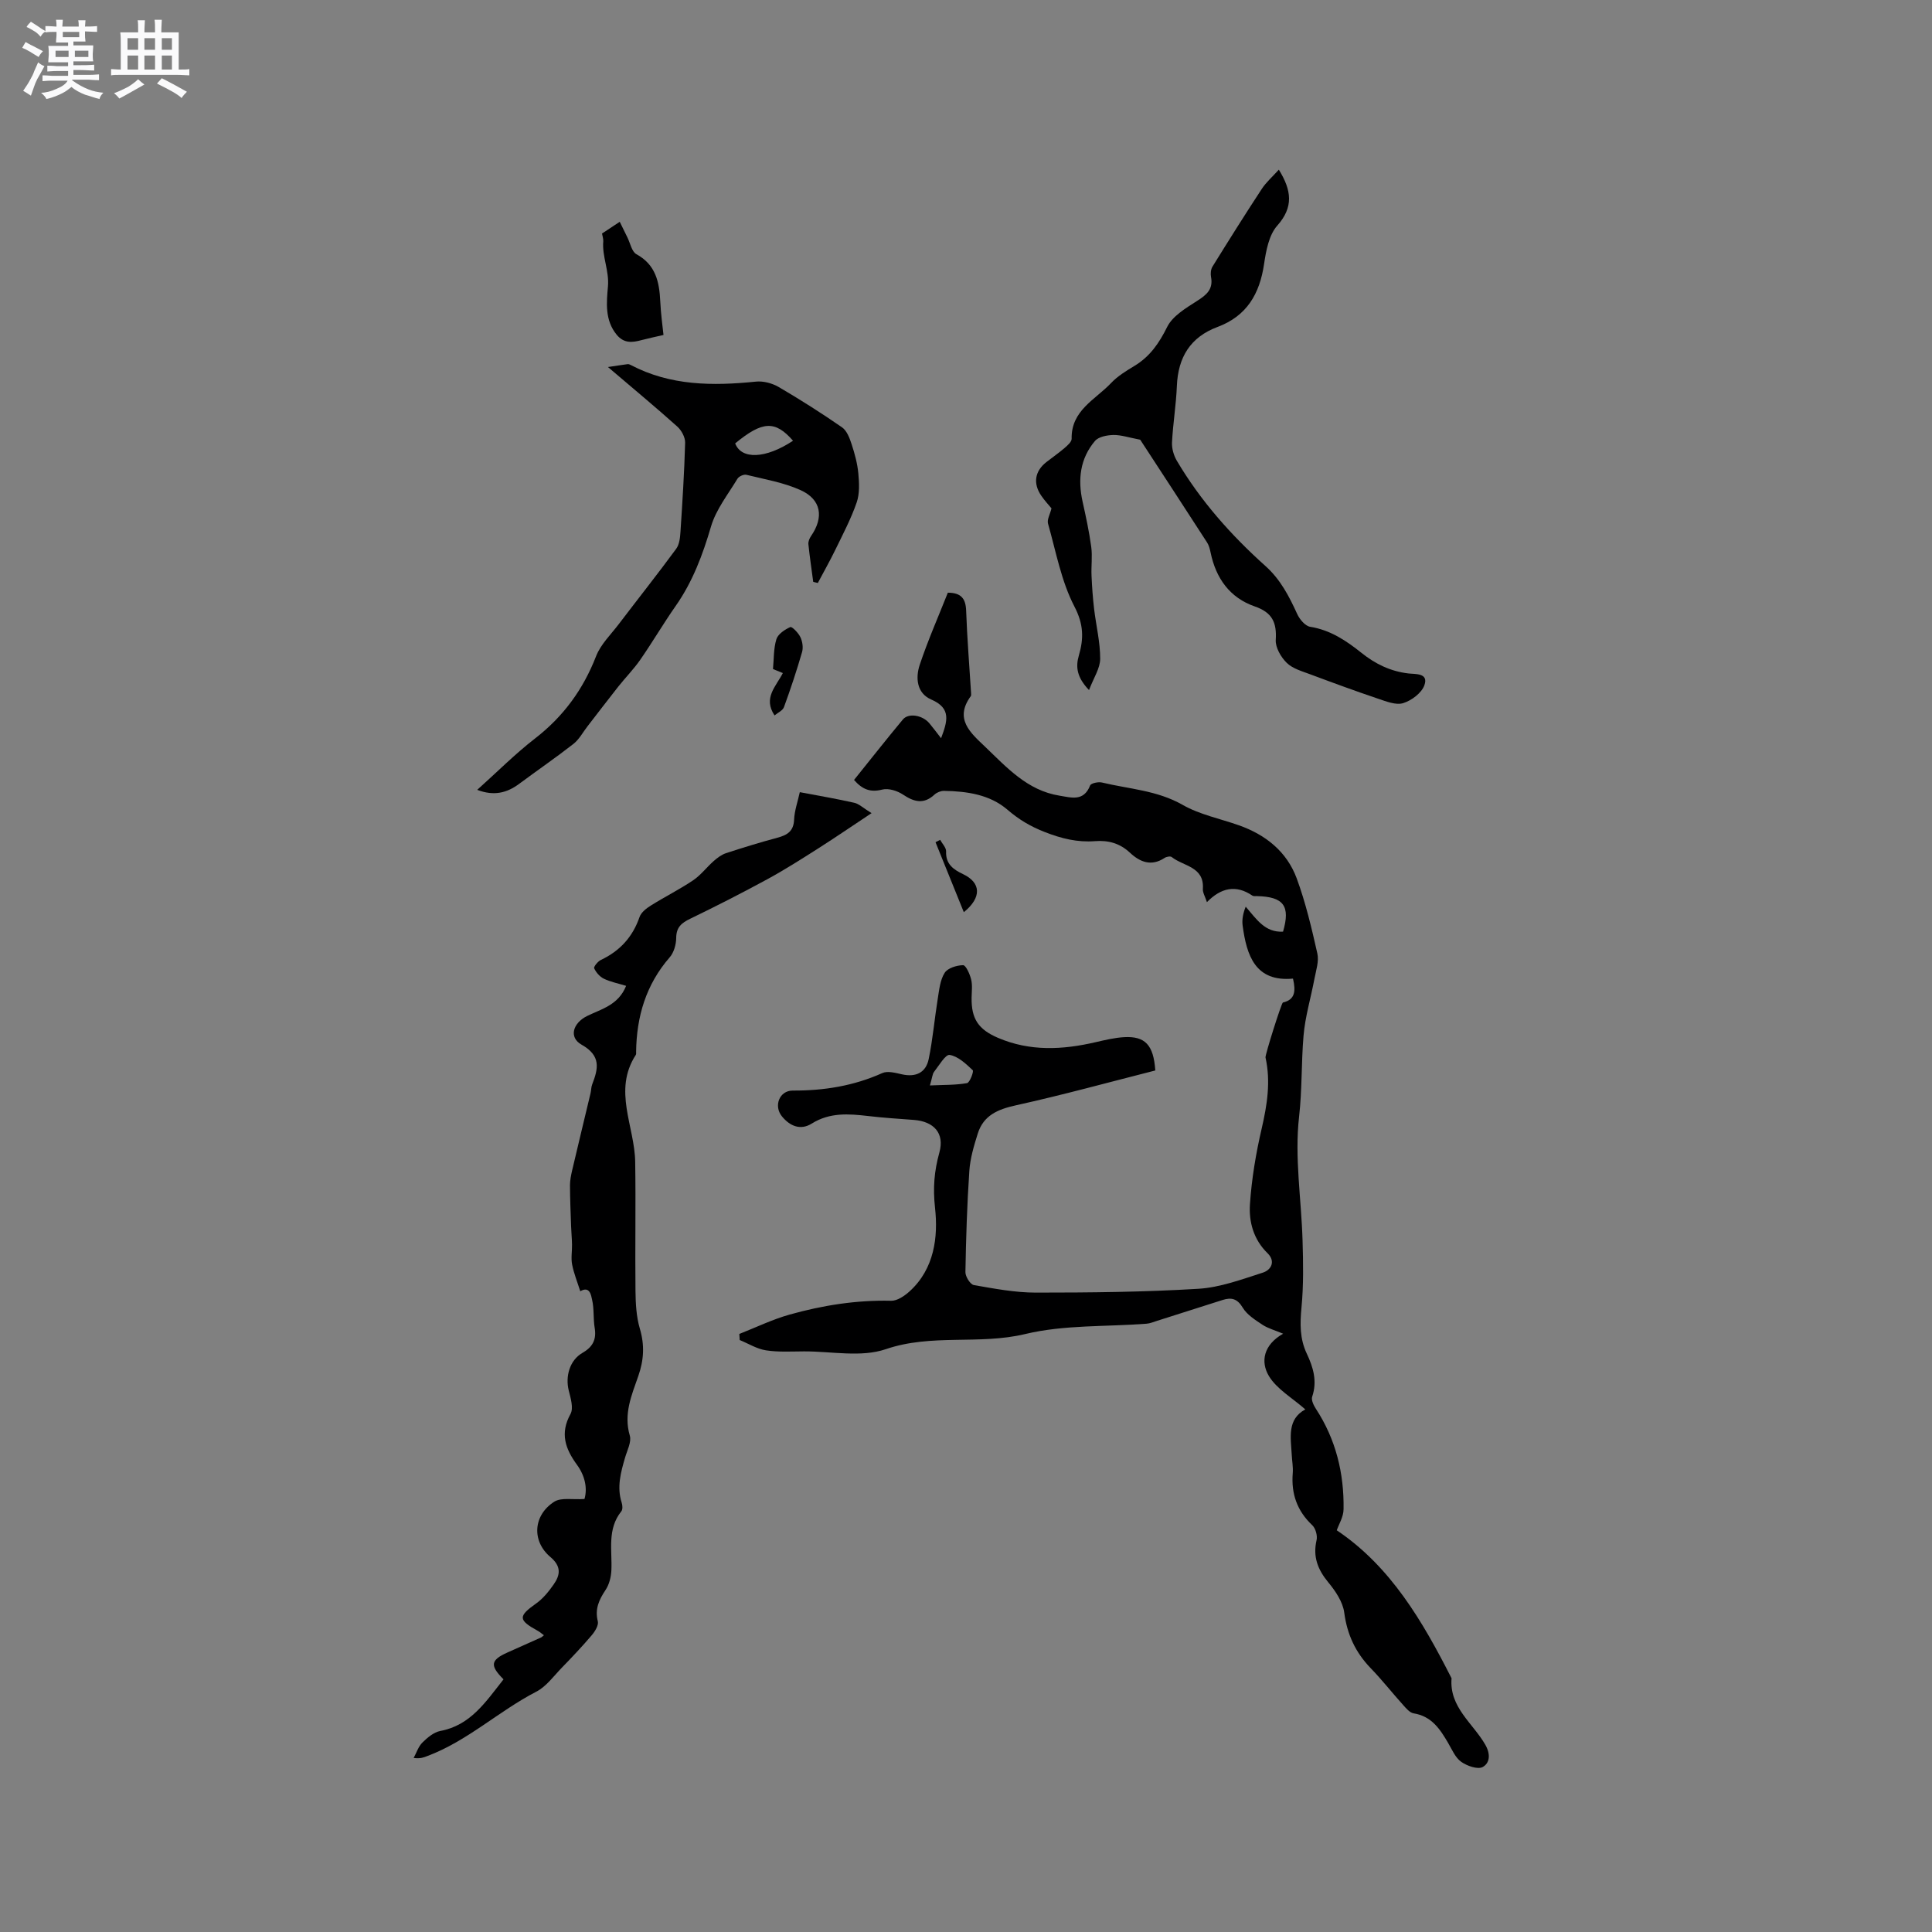
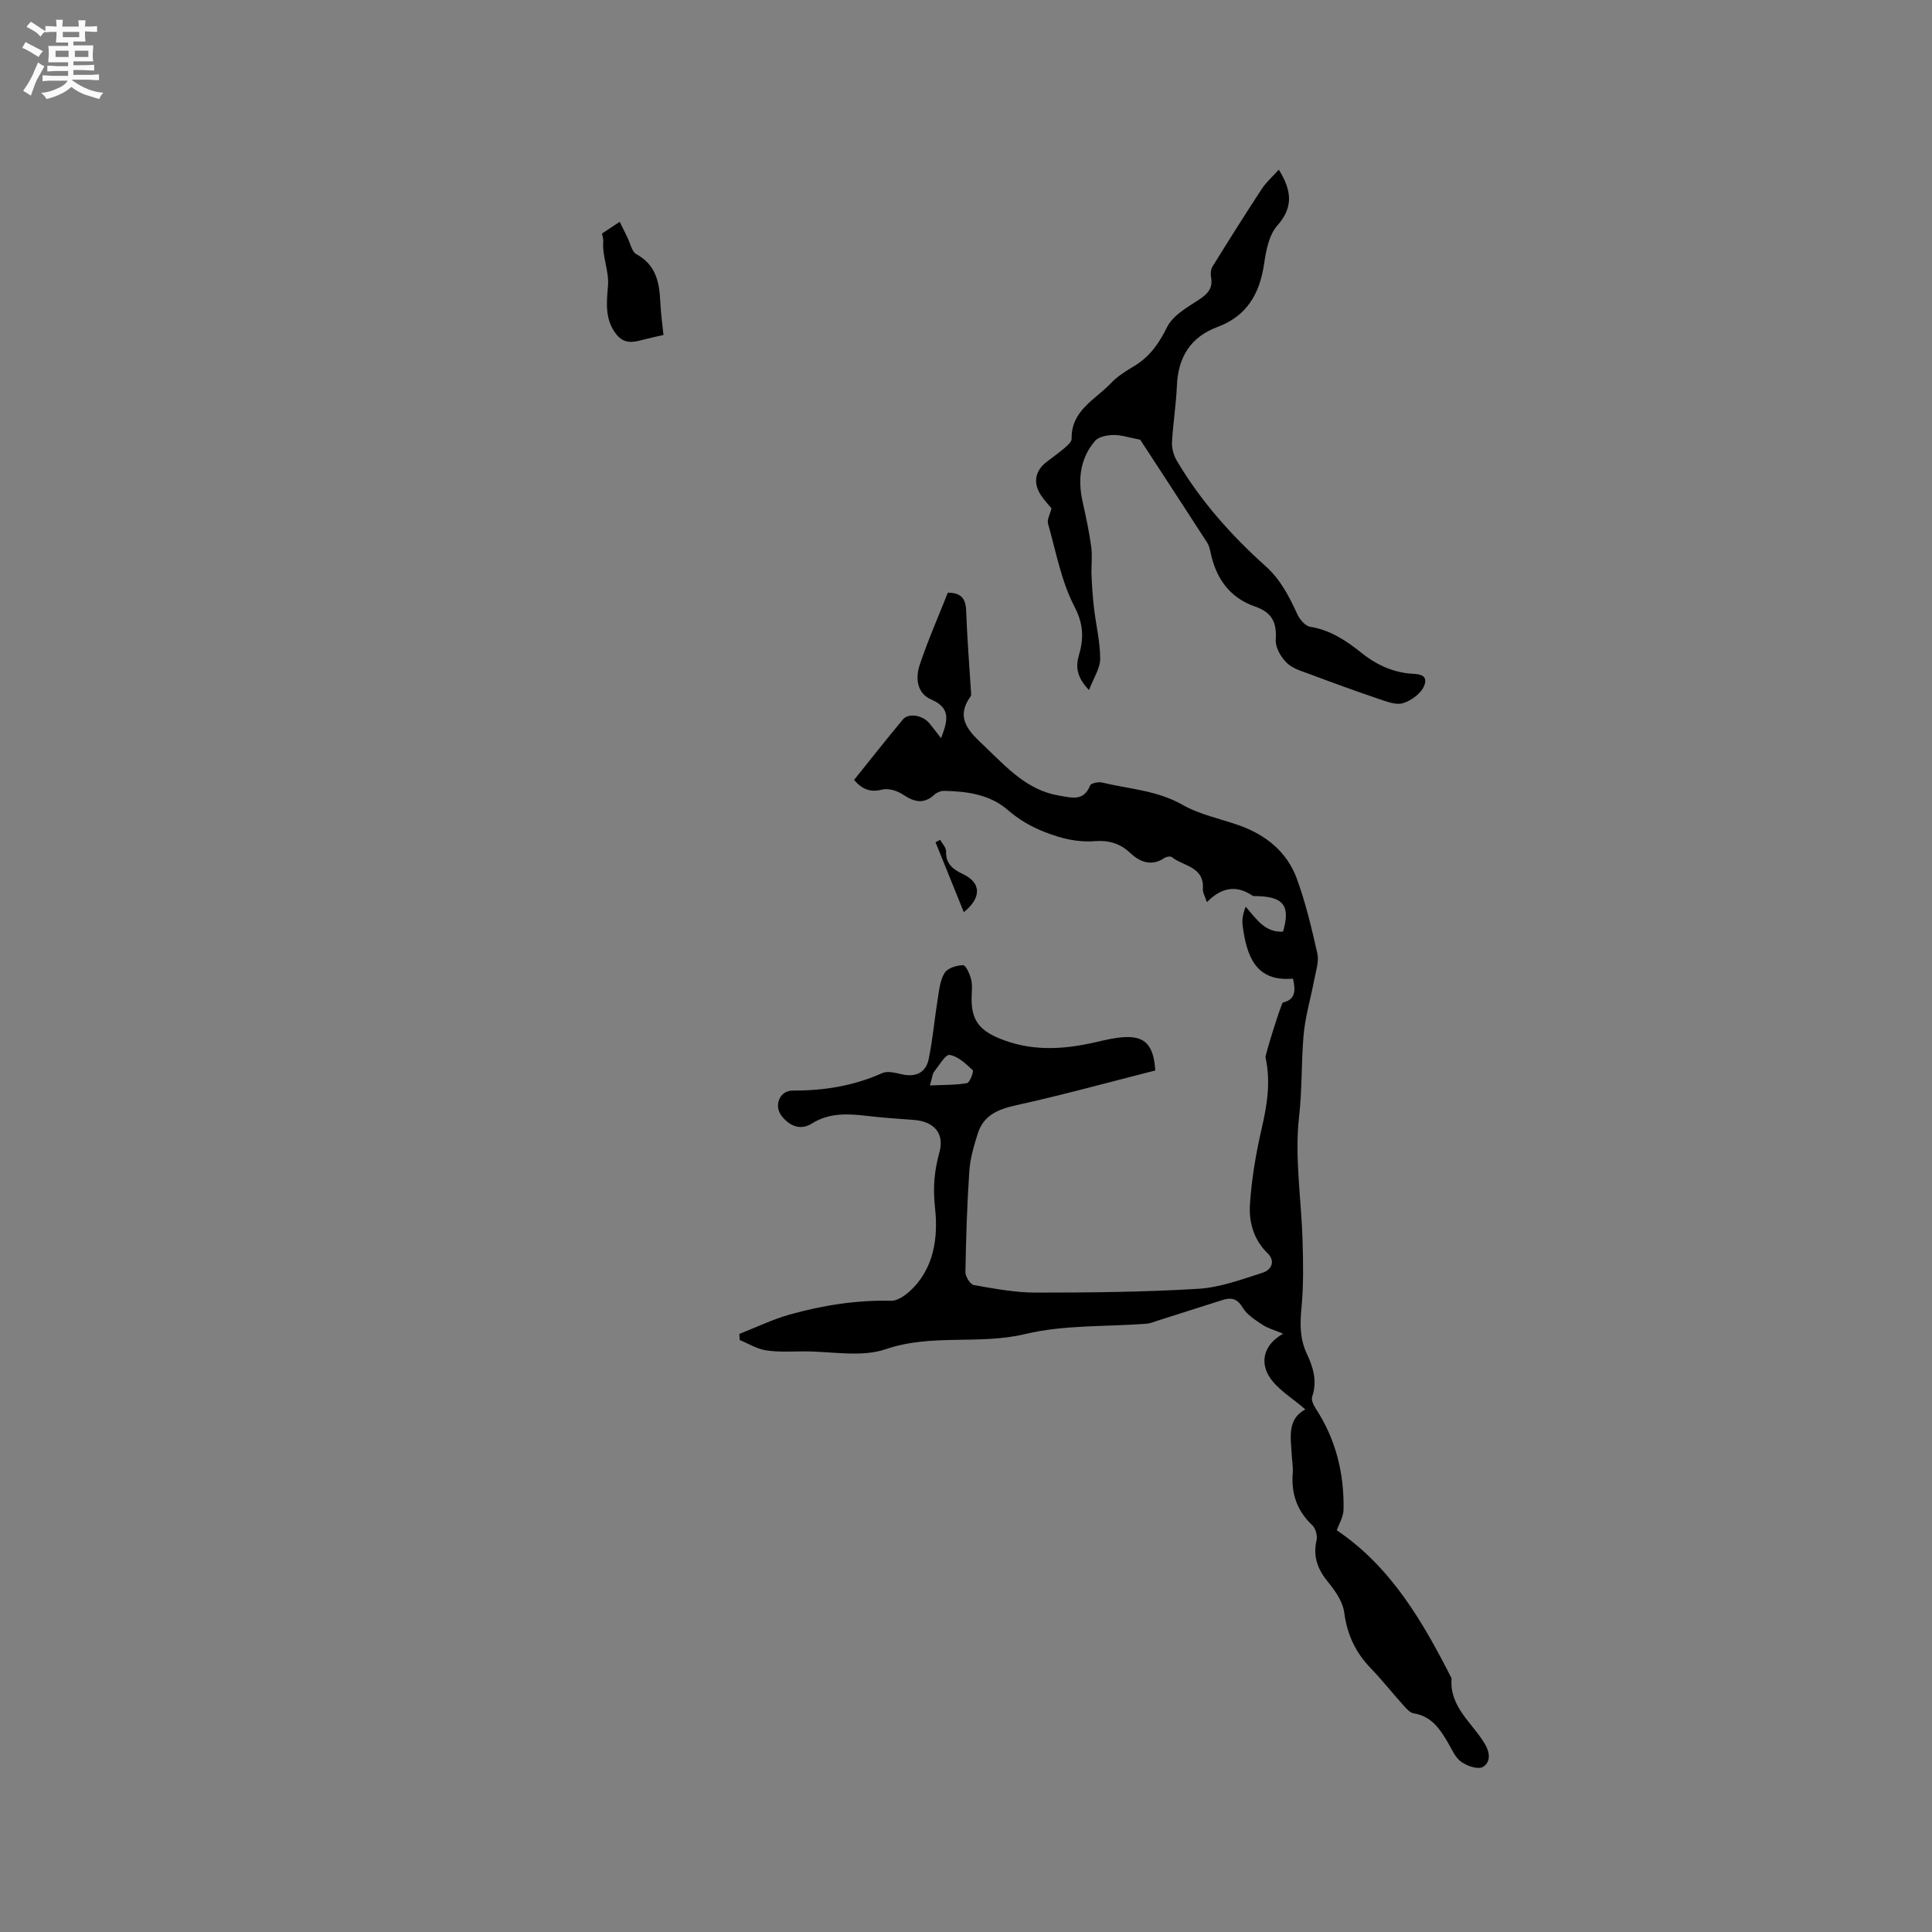
<svg xmlns="http://www.w3.org/2000/svg" enable-background="new 0 0 400 400" viewBox="0 0 400 400">
  <rect x="0" y="0" width="400" height="400" fill="#808080" stroke="none" />
  <path d="m6.8 9.5c.6.3 1.3.7 2.1 1.1-.4.4-.7.8-.9 1.2-.7-.4-1.3-.8-1.8-1.1s-1.1-.6-1.6-.8c.2-.4.5-.8.7-1.2.4.2.8.5 1.5.8zm.9 6.9c-.3.6-.5 1.1-.7 1.7s-.4 1.1-.6 1.7c-.6-.4-1.1-.7-1.6-1 .7-1 1.2-1.8 1.5-2.4.3-.5.6-1.1.8-1.7.3-.6.5-1.2.8-1.8.3.3.8.6 1.3.8-.7 1.3-1.2 2.2-1.5 2.7zm.1-11c.4.3 1 .7 1.7 1.1-.5.2-.8.6-1.1 1.1-.5-.6-1-1-1.4-1.2s-.9-.6-1.5-.8c.2-.4.5-.7.9-1.1.5.3.9.6 1.4.9zm10.5 13.1c1 .4 2 .6 3.1.7-.4.4-.7.8-.8 1.3-.9-.2-1.9-.6-3-.9-1-.4-2-.9-2.8-1.6-.5.4-1.1.9-1.9 1.3s-1.9.9-3.3 1.2c-.1-.3-.5-.8-1.1-1.3 1 0 2.1-.3 3.2-.8 1.2-.5 1.9-1 2.3-1.7h-3.2c-.4 0-1 0-2 .1v-1.2c1 0 1.7.1 2 .1h3.3v-1h-2.3c-.2 0-.9 0-2 .1v-1.2c1.2 0 1.9.1 2 .1h2.3v-.8h-4.1c0-.7.1-1.2.1-1.6 0-.5 0-1.1-.1-1.8h4.1v-.7h-2.5c0-.6.1-1.1.1-1.6v-.6h-.5c-.4 0-1 0-1.8.1v-1.3c1.2 0 1.9.1 2.1.1h.2c0-.3 0-.8-.1-1.4h1.4c0 .6-.1 1-.1 1.4h3.4c0-.4 0-.8-.1-1.3h1.5c0 .4-.1.9-.1 1.3.7 0 1.5 0 2.5-.1v1.2c-1 0-1.8-.1-2.5-.1v.6c0 .3 0 .8.1 1.5h-2.5v.8h4.1c0 .7-.1 1.3-.1 1.8s0 1 .1 1.5h-4.1v.8h1.4c.8 0 1.8 0 2.9-.1v1.2c-1 0-1.9-.1-2.8-.1h-1.5v1h3.2c.3 0 1 0 2.1-.1v1.2c-1.1 0-1.8-.1-2.1-.1h-3.4l-.1.1c1.4 1 2.4 1.5 3.4 1.9zm-4.1-6.7v-1.3h-2.7v1.3zm2.2-4.1v-1.1h-3.4v1.1zm1.9 4.1v-1.3h-2.8v1.3z" fill="#fafafb" />
-   <path d="m37 6.7v2.3 5.4c1 0 1.8 0 2.2-.1v1.3c-.6 0-1.5-.1-2.5-.1h-11.9c-.7 0-1.3 0-1.8.1v-1.3c.5 0 1.1.1 2 .1v-5.2c0-1 0-1.8-.1-2.5h3.7c0-1.3 0-2.1-.1-2.5h1.5c0 .4-.1 1.3-.1 2.5h2.2c0-1.2 0-2.1-.1-2.6h1.5c0 .4-.1 1.3-.1 2.6zm-12.3 13.7c-.3-.4-.7-.8-1.1-1.1 1.1-.4 2.1-.9 2.9-1.3.8-.5 1.5-1 2.1-1.6.4.4.9.8 1.3 1.1-2.5 1.4-4.2 2.4-5.2 2.9zm3.9-10.1v-2.4h-2.2v2.4zm0 4.1v-2.9h-2.2v2.9zm3.5-4.1v-2.4h-2.2v2.4zm0 4.1v-2.9h-2.2v2.9zm.4 2.9 1-1.1c.6.3 1.4.7 2.5 1.3s2 1.1 2.7 1.5c-.4.4-.8.8-1.1 1.3-.8-.8-2.5-1.7-5.1-3zm3.1-7v-2.4h-2.1v2.4zm0 4.1v-2.9h-2.1v2.9z" fill="#fafafb" />
  <g fill="#000001">
    <path d="m276.76 316.83c11.17 7.5 17.77 18.84 23.77 30.64-.5 6 4.43 9.3 6.98 13.75 1.17 2.04.9 3.83-.53 4.62-1.02.56-3.25-.22-4.46-1.08s-1.89-2.51-2.69-3.88c-1.68-2.88-3.43-5.56-7.15-6.15-.8-.13-1.55-1.03-2.17-1.72-2.27-2.52-4.37-5.2-6.73-7.64-3.14-3.25-4.87-6.96-5.47-11.5-.29-2.21-1.82-4.47-3.31-6.27-2.18-2.65-3.21-5.3-2.42-8.72.22-.94-.2-2.44-.88-3.09-3.16-2.98-4.4-6.54-4.05-10.8.1-1.25-.15-2.54-.21-3.81-.2-3.58-.99-7.32 2.81-9.38-2.76-2.43-5.93-4.22-7.55-6.93-1.73-2.9-1.15-6.42 2.96-8.74-1.75-.74-3.15-1.1-4.29-1.86-1.5-1-3.2-2.06-4.08-3.54-1.13-1.89-2.37-2.15-4.17-1.58-4.54 1.44-9.07 2.89-13.61 4.33-.7.22-1.41.53-2.14.58-8.39.65-17.04.2-25.12 2.14-9.55 2.29-19.33-.12-28.85 3.13-5.1 1.75-11.25.44-16.93.46-2.64.01-5.32.18-7.9-.22-1.87-.29-3.61-1.39-5.42-2.13-.03-.42-.05-.84-.08-1.26 3.46-1.36 6.85-3.01 10.41-4.01 6.85-1.92 13.84-3.03 21.02-2.86 1.27.03 2.78-1.01 3.82-1.95 5.14-4.66 5.93-11.28 5.27-17.27-.46-4.16-.17-7.61.9-11.49 1.11-4-1.16-6.41-5.26-6.73-3.17-.24-6.35-.44-9.5-.81-4.03-.47-7.94-.77-11.66 1.56-2.34 1.47-4.54.52-6.18-1.49-1.76-2.16-.52-5.35 2.24-5.34 6.45.03 12.61-.96 18.54-3.62 1.09-.49 2.71-.05 4.03.25 2.91.66 5-.33 5.58-3.17.85-4.11 1.2-8.31 1.87-12.46.3-1.84.48-3.87 1.43-5.37.62-.99 2.49-1.57 3.82-1.59.56-.01 1.39 1.83 1.66 2.93.3 1.2.12 2.53.1 3.8-.07 4.38 1.41 6.57 5.43 8.3 6.65 2.86 13.42 2.5 20.26.91 1.95-.45 3.94-.93 5.93-1.04 4.26-.22 6.06 1.57 6.41 6.9-9.5 2.41-19.14 5.07-28.89 7.22-3.75.83-6.69 2.09-7.87 5.86-.79 2.51-1.56 5.1-1.74 7.7-.47 6.97-.69 13.97-.81 20.96-.02.92 1 2.56 1.74 2.69 4.24.74 8.54 1.56 12.82 1.56 11.22 0 22.47-.11 33.66-.79 4.51-.27 8.99-1.95 13.37-3.35 1.73-.56 2.68-2.34.95-4.03-2.89-2.82-3.88-6.48-3.63-10.14.35-5.24 1.23-10.5 2.42-15.62 1.14-4.93 1.91-9.76.8-14.75-.11-.48 3.3-11.31 3.6-11.38 2.51-.58 2.7-2.31 2.09-4.95-7.78.72-9.6-4.73-10.43-11.01-.16-1.24.1-2.54.64-3.88 2.27 2.62 3.99 5.37 7.73 5.17 1.55-5.32.14-7.24-5.43-7.36-.32-.01-.7.05-.93-.11-3.39-2.3-6.48-1.63-9.4 1.36-.39-1.2-.89-1.99-.84-2.74.32-4.65-4.04-4.67-6.45-6.6-.28-.22-1.09-.07-1.47.18-2.74 1.82-5.1.87-7.18-1.08-2.09-1.95-4.44-2.6-7.24-2.39-3.61.28-6.91-.52-10.4-1.89-2.99-1.17-5.33-2.57-7.72-4.62-3.66-3.15-8.4-3.82-13.14-3.9-.65-.01-1.47.32-1.95.76-2.23 2.08-4.23 1.55-6.55 0-1.17-.78-2.99-1.35-4.27-1.03-2.44.63-4.11 0-5.85-1.99 3.35-4.16 6.67-8.39 10.11-12.52 1.16-1.4 4.06-.91 5.48.78.78.93 1.51 1.92 2.43 3.1 1.3-3.47 2.19-6.19-2.03-8.01-3.02-1.3-3.29-4.49-2.39-7.19 1.7-5.09 3.88-10.03 5.82-14.93 2.76.01 3.7 1.22 3.79 3.72.2 5.7.67 11.39 1.02 17.08.01.21.04.47-.06.62-3.47 4.75-.03 7.61 2.96 10.47 4.5 4.3 8.73 9.05 15.39 10.13 2.53.41 5.03 1.25 6.36-2.11.19-.47 1.69-.79 2.44-.61 5.61 1.35 11.44 1.62 16.71 4.63 3.52 2.01 7.71 2.84 11.6 4.21 5.58 1.96 9.97 5.46 12.02 11.01 1.85 5.02 3.09 10.3 4.27 15.53.37 1.63-.27 3.52-.6 5.26-.74 3.95-1.93 7.85-2.26 11.82-.47 5.56-.28 11.11-.92 16.74-.96 8.4.47 17.06.72 25.62.14 4.62.22 9.28-.22 13.87-.32 3.36-.37 6.46 1.1 9.57 1.33 2.8 2.2 5.71 1.11 8.91-.23.67.3 1.77.76 2.48 4.14 6.33 5.86 13.35 5.74 20.81-.01 1.57-.96 3.08-1.41 4.36zm-84.23-92.1c2.84-.13 5.31-.06 7.68-.48.57-.1 1.45-2.44 1.18-2.68-1.4-1.32-3.02-2.87-4.77-3.16-.87-.14-2.21 2.2-3.23 3.5-.35.45-.37 1.17-.86 2.82z" />
-     <path d="m104.25 347.69c-2.87-2.87-2.68-3.99.79-5.55 2.32-1.04 4.64-2.07 6.96-3.11.19-.08.33-.25.61-.47-.44-.32-.82-.67-1.26-.91-4.11-2.26-4.09-3.02-.32-5.69 1.42-1.01 2.6-2.48 3.61-3.93 1.38-1.98 1.6-3.74-.7-5.68-3.91-3.31-3.54-8.67.82-11.44 1.44-.91 3.78-.39 6.25-.56.66-2.28.07-4.86-1.56-7.09-2.41-3.31-3.55-6.49-1.34-10.5.67-1.21.04-3.29-.36-4.88-.73-2.93.21-6.26 2.81-7.76 2.15-1.24 2.97-2.76 2.56-5.21-.32-1.92-.09-3.96-.54-5.84-.18-.75-.42-2.92-2.44-1.73-.58-1.84-1.32-3.65-1.69-5.54-.26-1.33.01-2.76-.02-4.14-.02-1.26-.15-2.51-.19-3.77-.1-2.83-.22-5.66-.23-8.49 0-1.02.21-2.06.44-3.06 1.25-5.33 2.54-10.65 3.81-15.97.15-.62.12-1.29.35-1.87 1.27-3.28 1.86-5.92-2.2-8.21-2.71-1.53-1.79-4.5 1.17-5.95 2.95-1.45 6.45-2.24 8.05-6.23-1.7-.52-3.25-.82-4.61-1.48-.84-.41-1.61-1.29-2-2.15-.15-.32.75-1.43 1.38-1.73 3.93-1.86 6.58-4.74 8.01-8.89.33-.96 1.42-1.81 2.36-2.39 2.87-1.8 5.92-3.32 8.73-5.21 1.59-1.07 2.8-2.7 4.26-3.99.75-.66 1.62-1.32 2.55-1.63 3.52-1.15 7.06-2.24 10.64-3.2 2.03-.54 3.36-1.33 3.46-3.74.08-1.86.74-3.69 1.18-5.69 3.91.74 7.62 1.37 11.29 2.2.95.21 1.76 1.03 3.57 2.14-4.06 2.69-7.49 5.04-10.99 7.27-3.46 2.2-6.93 4.42-10.53 6.38-5.28 2.87-10.63 5.6-16.04 8.22-1.8.87-2.87 1.76-2.89 3.96-.01 1.37-.48 3.04-1.36 4.04-4.9 5.64-6.85 12.25-6.94 19.56 0 .21.04.47-.07.63-4.77 7.37-.23 14.76-.12 22.15.14 8.9-.04 17.8.06 26.7.03 2.61.17 5.33.9 7.81 1.01 3.41.85 6.47-.32 9.83-1.36 3.91-3.08 7.84-1.76 12.31.39 1.32-.54 3.07-.98 4.58-.89 3.06-1.73 6.1-.7 9.31.18.55.24 1.42-.07 1.8-2.98 3.71-1.87 8.05-2.06 12.21-.06 1.39-.45 2.94-1.21 4.08-1.35 2.03-2.24 3.93-1.6 6.48.2.82-.58 2.09-1.25 2.88-1.98 2.33-4.08 4.55-6.21 6.74-1.69 1.74-3.22 3.9-5.29 4.96-7.79 4.03-14.28 10.24-22.6 13.34-.68.26-1.35.56-2.78.38.59-1.08.98-2.37 1.82-3.2 1.03-1.02 2.35-2.13 3.69-2.39 6.28-1.17 9.41-6.03 13.1-10.69z" />
-     <path d="m264.77 35.13c2.64 4.28 3.1 7.73-.34 11.6-1.72 1.94-2.31 5.19-2.72 7.95-.91 6.16-3.57 10.75-9.63 13.01-5.63 2.1-8.18 6.29-8.42 12.21-.16 3.91-.81 7.8-1.01 11.71-.06 1.25.36 2.69 1 3.78 4.89 8.28 11.22 15.41 18.35 21.8 3.12 2.79 4.9 6.28 6.58 9.95.5 1.09 1.65 2.47 2.68 2.63 4.18.67 7.47 2.88 10.62 5.4 2.88 2.3 5.99 3.82 9.71 4.26 1.39.17 4.25-.15 3.31 2.45-.58 1.61-2.67 3.17-4.4 3.7-1.5.46-3.52-.37-5.21-.93-4.7-1.59-9.37-3.3-14.02-5.04-1.7-.64-3.64-1.17-4.86-2.37-1.21-1.18-2.37-3.19-2.28-4.75.23-3.6-.72-5.68-4.33-6.93-5.18-1.79-8.06-5.83-9.16-11.17-.15-.72-.34-1.48-.73-2.08-4.77-7.38-9.57-14.73-13.84-21.27-2.4-.46-3.99-1.01-5.56-.98-1.31.03-3.07.36-3.81 1.24-3.09 3.64-3.58 7.97-2.56 12.57.69 3.1 1.36 6.21 1.79 9.36.26 1.95-.03 3.97.06 5.96.1 2.29.26 4.58.53 6.86.41 3.46 1.27 6.9 1.26 10.35 0 1.96-1.35 3.93-2.31 6.47-2.53-2.63-2.79-4.8-2.11-7.14 1.03-3.51 1.01-6.45-.9-10.13-2.74-5.26-3.83-11.39-5.48-17.2-.23-.82.41-1.89.72-3.15-.55-.67-1.42-1.6-2.13-2.64-1.73-2.53-1.32-5.07 1.06-6.93 1.25-.98 2.57-1.89 3.77-2.92.61-.53 1.48-1.28 1.47-1.91-.12-5.9 4.92-8.11 8.17-11.55 1.36-1.44 3.14-2.52 4.86-3.56 3.2-1.94 5.08-4.69 6.75-8.05 1.13-2.28 3.89-3.91 6.21-5.4 1.96-1.25 3.35-2.41 2.87-4.95-.13-.68-.05-1.57.3-2.14 3.34-5.39 6.71-10.76 10.19-16.06.9-1.39 2.2-2.52 3.55-4.01z" />
-     <path d="m168.37 120.47c-.34-2.59-.73-5.18-1-7.79-.06-.55.22-1.22.55-1.7 2.69-3.89 2.13-7.56-2.18-9.51-3.5-1.58-7.44-2.24-11.22-3.17-.53-.13-1.55.33-1.84.82-1.95 3.23-4.43 6.35-5.47 9.88-1.72 5.86-3.79 11.41-7.3 16.43-2.55 3.64-4.8 7.49-7.34 11.15-1.37 1.98-3.09 3.71-4.59 5.61-2.14 2.7-4.22 5.45-6.34 8.18-.96 1.23-1.72 2.71-2.92 3.65-3.66 2.86-7.5 5.49-11.24 8.27-2.55 1.9-5.25 2.55-8.68 1.24 4.1-3.67 7.83-7.43 11.98-10.64 5.86-4.54 9.96-10.15 12.64-17.05.95-2.44 3.04-4.45 4.68-6.61 3.96-5.21 8.03-10.34 11.9-15.61.68-.92.81-2.37.89-3.6.4-6.11.79-12.23.96-18.35.03-1.12-.75-2.57-1.62-3.35-4.41-3.96-8.98-7.74-14.36-12.33 1.91-.28 3-.46 4.09-.6.19-.02.42.07.61.17 8.23 4.33 16.99 4.36 25.94 3.45 1.53-.16 3.35.33 4.7 1.11 4.48 2.62 8.87 5.41 13.13 8.36.99.69 1.56 2.21 1.97 3.46.65 1.98 1.21 4.03 1.4 6.09.18 1.98.29 4.16-.34 5.99-1.16 3.36-2.84 6.55-4.4 9.76-1.14 2.35-2.43 4.62-3.65 6.92-.3-.08-.62-.15-.95-.23zm-4.18-29.22c-3.71-4.25-6.33-4.1-11.98.55 1.28 3.38 6.3 3.21 11.98-.55z" />
+     <path d="m264.77 35.13c2.64 4.28 3.1 7.73-.34 11.6-1.72 1.94-2.31 5.19-2.72 7.95-.91 6.16-3.57 10.75-9.63 13.01-5.63 2.1-8.18 6.29-8.42 12.21-.16 3.91-.81 7.8-1.01 11.71-.06 1.25.36 2.69 1 3.78 4.89 8.28 11.22 15.41 18.35 21.8 3.12 2.79 4.9 6.28 6.58 9.95.5 1.09 1.65 2.47 2.68 2.63 4.18.67 7.47 2.88 10.62 5.4 2.88 2.3 5.99 3.82 9.71 4.26 1.39.17 4.25-.15 3.31 2.45-.58 1.61-2.67 3.17-4.4 3.7-1.5.46-3.52-.37-5.21-.93-4.7-1.59-9.37-3.3-14.02-5.04-1.7-.64-3.64-1.17-4.86-2.37-1.21-1.18-2.37-3.19-2.28-4.75.23-3.6-.72-5.68-4.33-6.93-5.18-1.79-8.06-5.83-9.16-11.17-.15-.72-.34-1.48-.73-2.08-4.77-7.38-9.57-14.73-13.84-21.27-2.4-.46-3.99-1.01-5.56-.98-1.31.03-3.07.36-3.81 1.24-3.09 3.64-3.58 7.97-2.56 12.57.69 3.1 1.36 6.21 1.79 9.36.26 1.95-.03 3.97.06 5.96.1 2.29.26 4.58.53 6.86.41 3.46 1.27 6.9 1.26 10.35 0 1.96-1.35 3.93-2.31 6.47-2.53-2.63-2.79-4.8-2.11-7.14 1.03-3.51 1.01-6.45-.9-10.13-2.74-5.26-3.83-11.39-5.48-17.2-.23-.82.41-1.89.72-3.15-.55-.67-1.42-1.6-2.13-2.64-1.73-2.53-1.32-5.07 1.06-6.93 1.25-.98 2.57-1.89 3.77-2.92.61-.53 1.48-1.28 1.47-1.91-.12-5.9 4.92-8.11 8.17-11.55 1.36-1.44 3.14-2.52 4.86-3.56 3.2-1.94 5.08-4.69 6.75-8.05 1.13-2.28 3.89-3.91 6.21-5.4 1.96-1.25 3.35-2.41 2.87-4.95-.13-.68-.05-1.57.3-2.14 3.34-5.39 6.71-10.76 10.19-16.06.9-1.39 2.2-2.52 3.55-4.01" />
    <path d="m124.64 48.35c1.24-.82 2.22-1.47 3.67-2.43.38.79.98 2.02 1.59 3.24.59 1.19.9 2.94 1.86 3.47 4 2.18 4.75 5.74 4.94 9.76.12 2.62.49 5.23.67 6.96-1.72.4-3.17.7-4.6 1.08-1.9.51-3.59.68-5.08-1.11-2.5-3.03-2.11-6.69-1.82-10.02.28-3.28-1.24-6.19-.97-9.35.03-.51-.16-1.04-.26-1.6z" />
-     <path d="m160.36 148.12c-2.41-3.63.29-5.97 1.72-8.77-.78-.32-1.39-.57-2.04-.83.19-1.99.1-4.18.7-6.17.33-1.07 1.74-2.01 2.88-2.52.35-.16 1.67 1.2 2.09 2.08.43.89.62 2.15.35 3.09-1.11 3.84-2.37 7.63-3.74 11.38-.26.74-1.29 1.18-1.96 1.74z" />
    <path d="m194.65 173.88c.43.8 1.26 1.62 1.23 2.4-.11 2.63 1.53 3.76 3.51 4.7 3.72 1.76 3.92 4.82.16 7.88-1.98-4.9-3.92-9.7-5.86-14.49.32-.16.64-.32.96-.49z" />
  </g>
</svg>